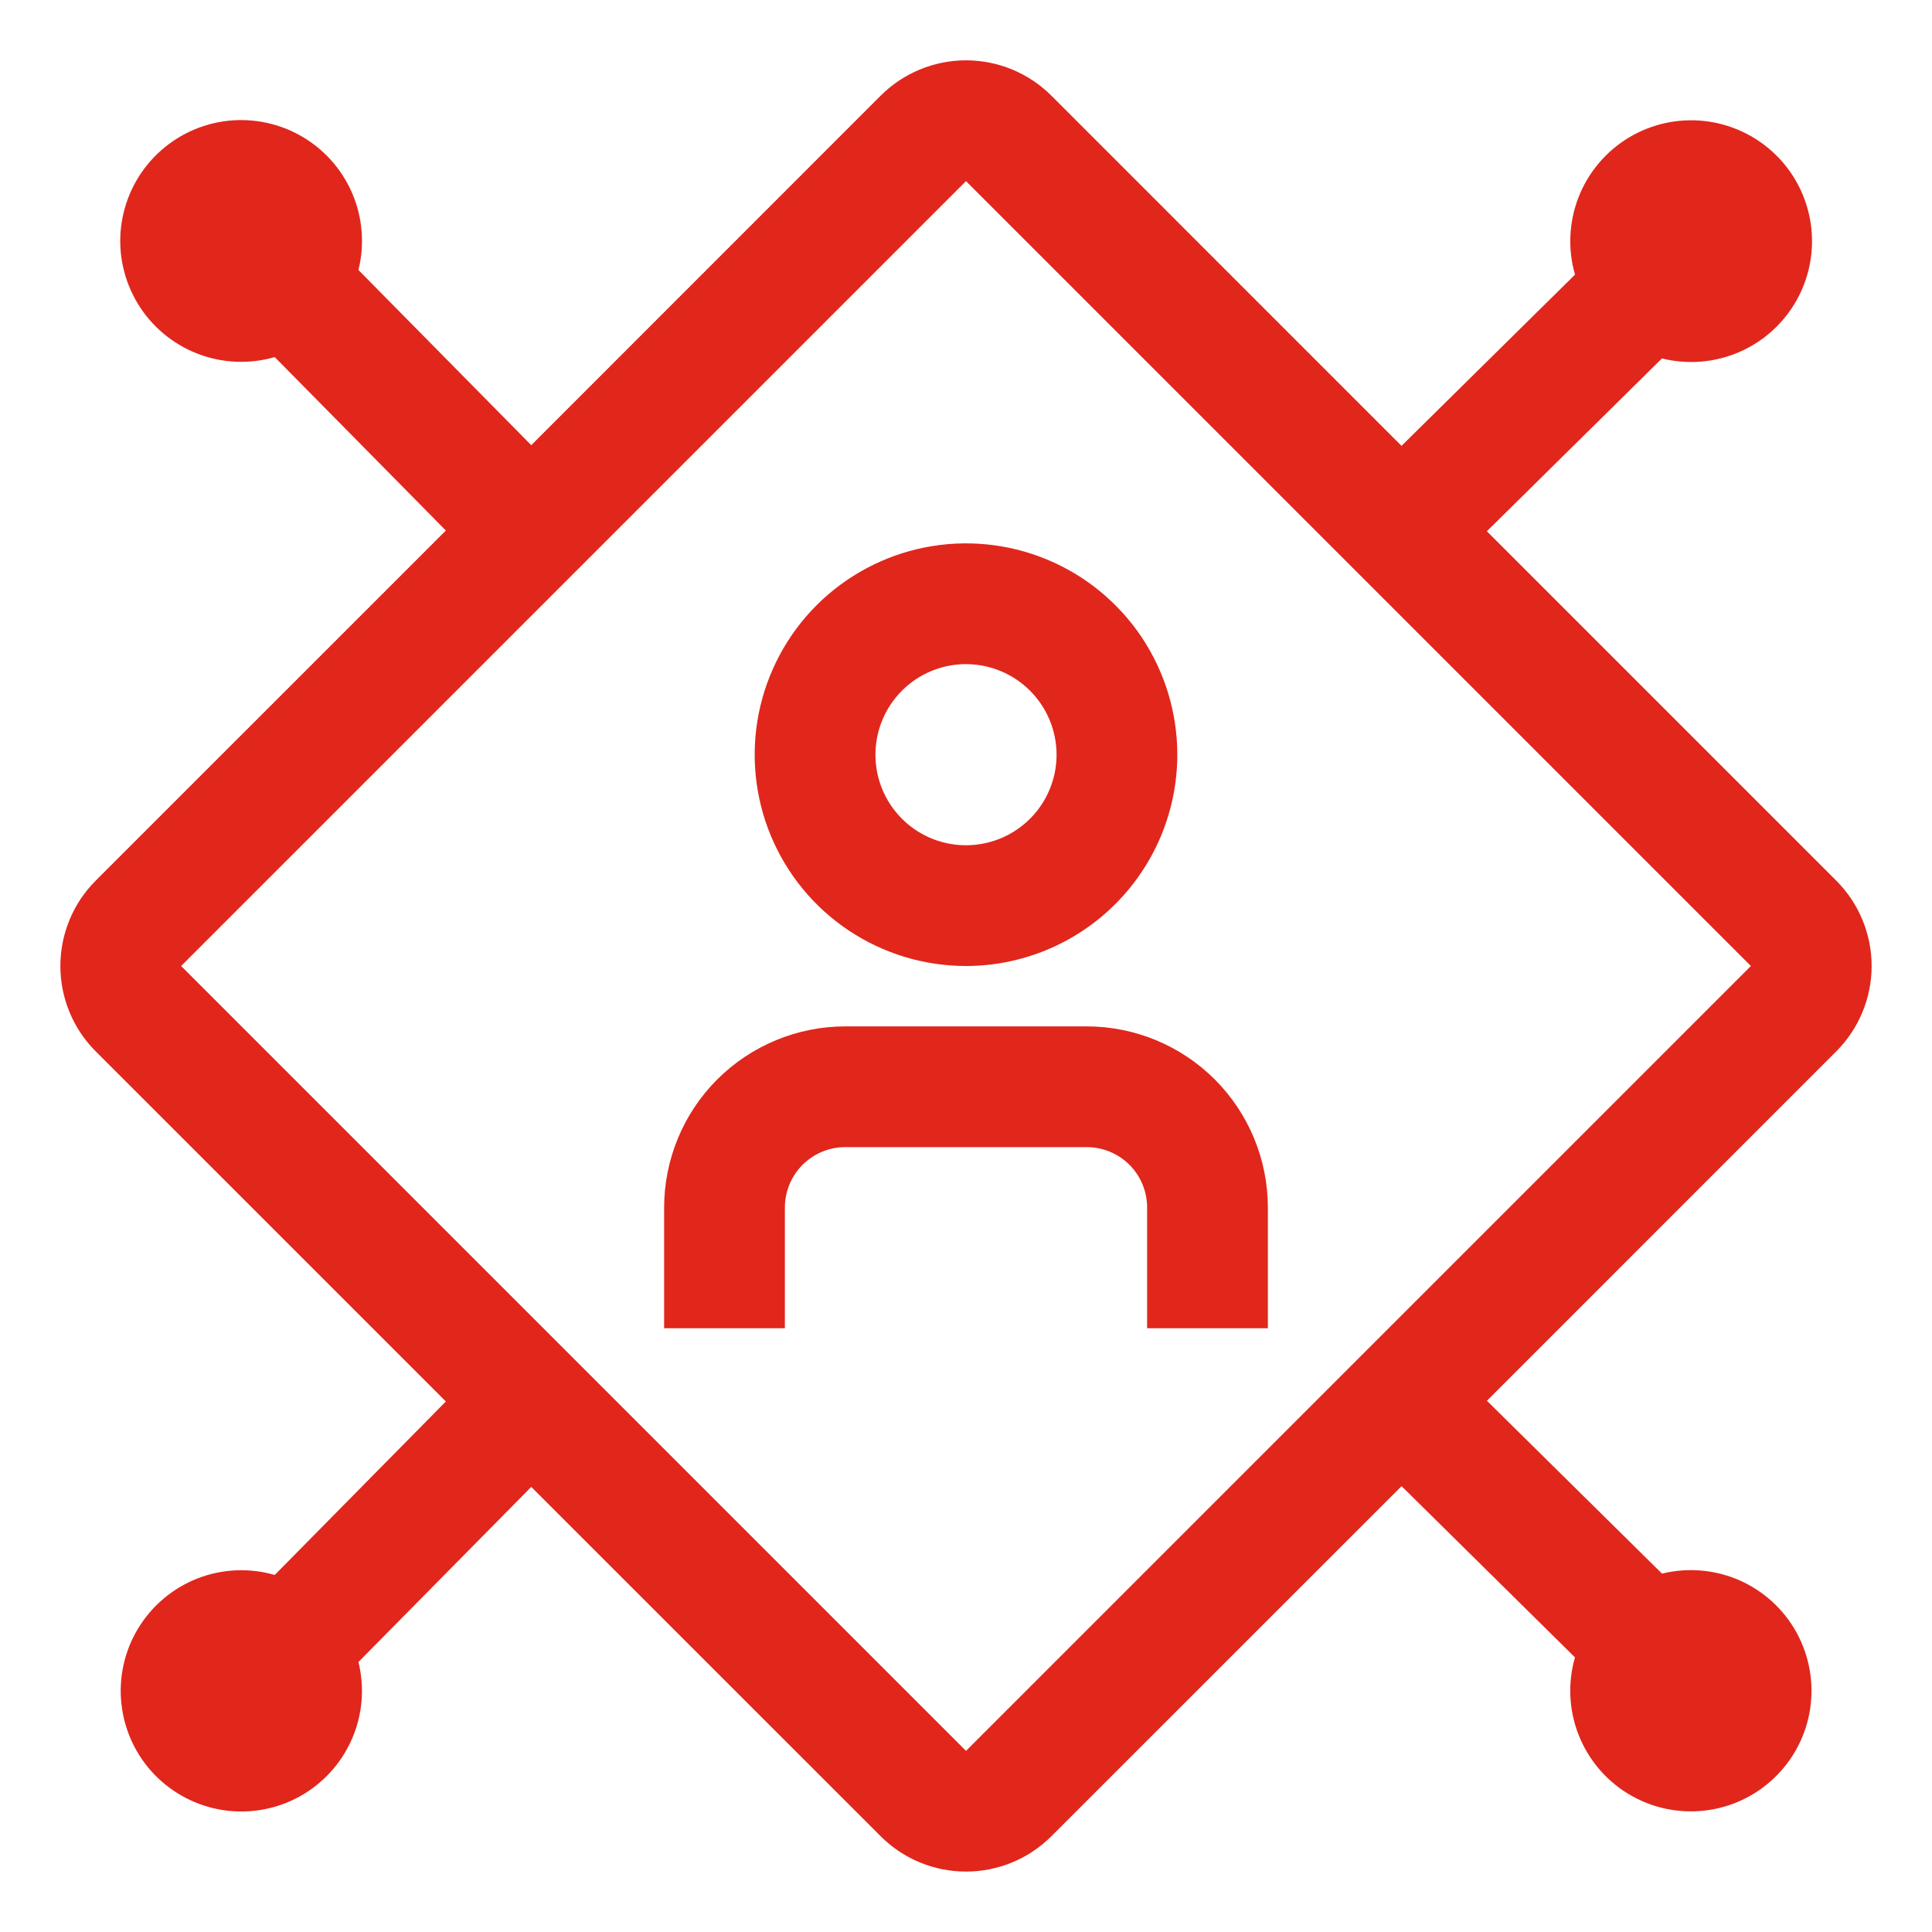
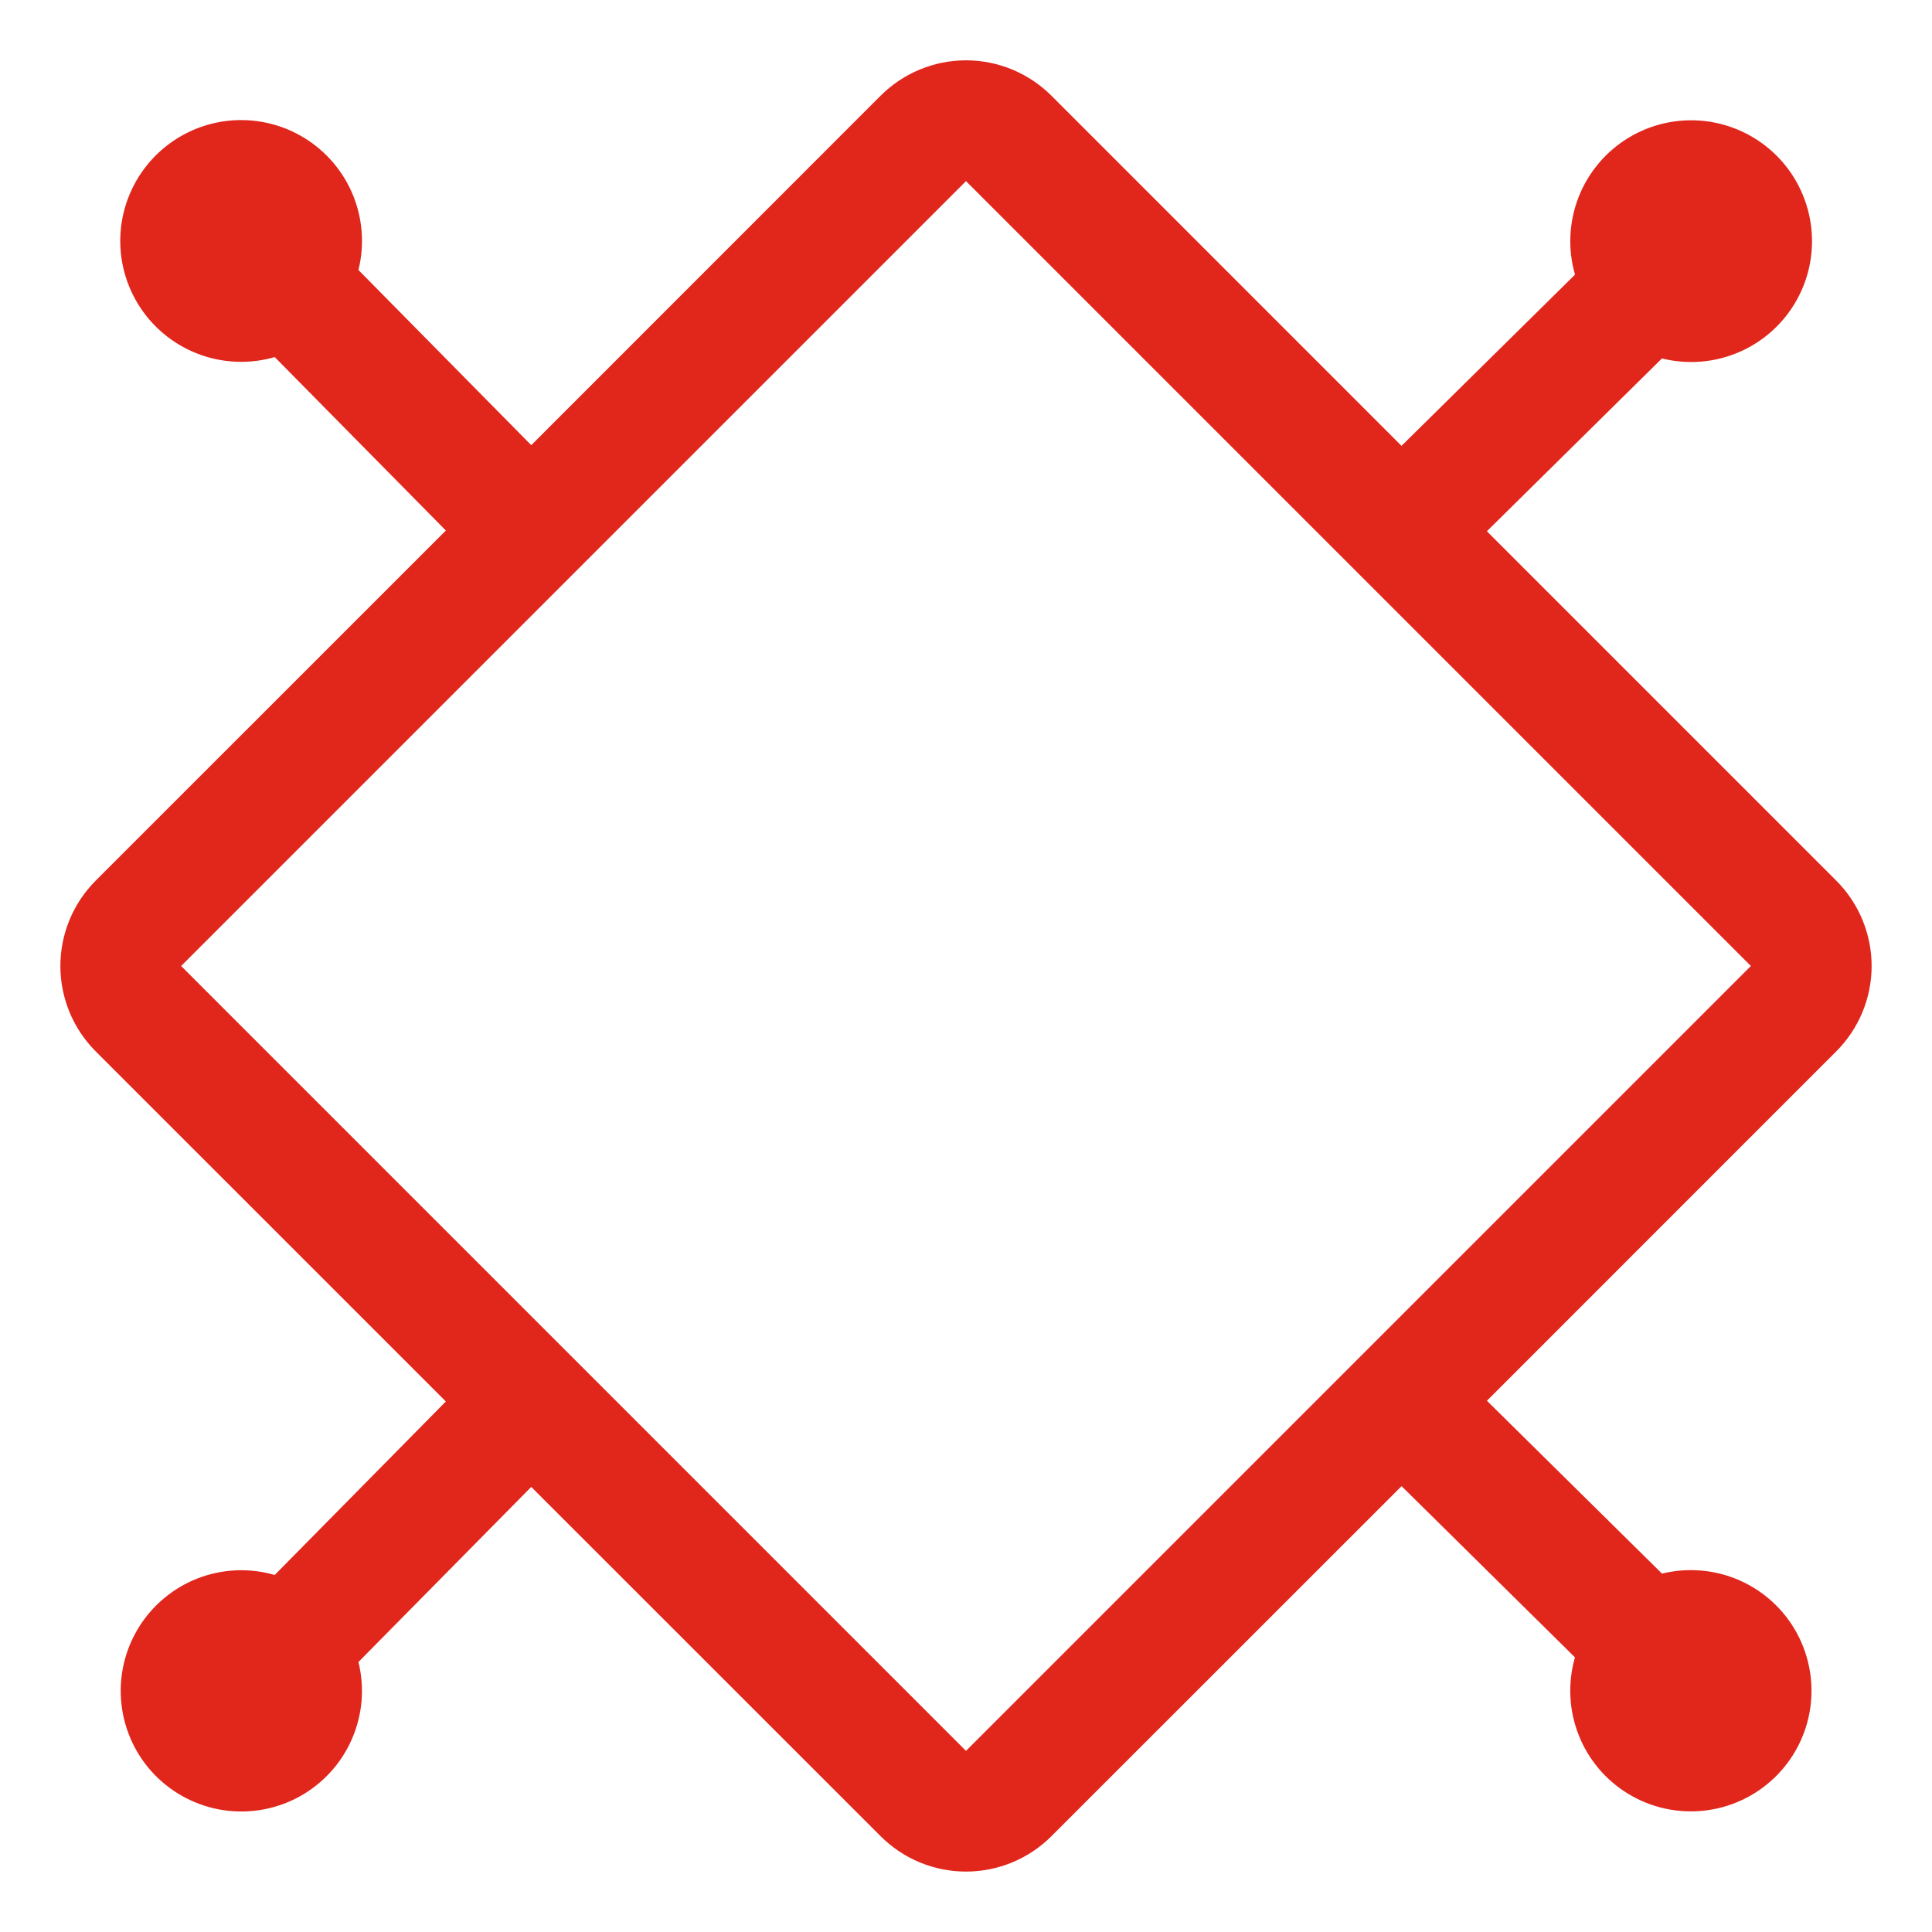
<svg xmlns="http://www.w3.org/2000/svg" width="40" height="40" viewBox="0 0 40 40" fill="none">
-   <path d="M26.25 27.5H23.75V25C23.75 24.669 23.618 24.351 23.384 24.116C23.149 23.882 22.831 23.75 22.5 23.75H17.5C17.169 23.75 16.851 23.882 16.616 24.116C16.382 24.351 16.25 24.669 16.25 25V27.5H13.75V25C13.751 24.006 14.146 23.052 14.849 22.349C15.553 21.646 16.506 21.251 17.5 21.25H22.5C23.494 21.251 24.448 21.646 25.151 22.349C25.854 23.052 26.249 24.006 26.25 25V27.5ZM20 20C19.135 20 18.289 19.743 17.569 19.263C16.85 18.782 16.289 18.099 15.958 17.299C15.627 16.5 15.54 15.62 15.709 14.771C15.878 13.923 16.295 13.143 16.906 12.531C17.518 11.92 18.298 11.503 19.146 11.334C19.995 11.165 20.875 11.252 21.674 11.583C22.474 11.914 23.157 12.475 23.638 13.194C24.118 13.914 24.375 14.76 24.375 15.625C24.374 16.785 23.912 17.897 23.092 18.717C22.272 19.537 21.16 19.999 20 20ZM20 13.75C19.629 13.75 19.267 13.86 18.958 14.066C18.65 14.272 18.41 14.565 18.268 14.908C18.126 15.25 18.089 15.627 18.161 15.991C18.233 16.355 18.412 16.689 18.674 16.951C18.936 17.213 19.27 17.392 19.634 17.464C19.998 17.536 20.375 17.499 20.718 17.357C21.06 17.215 21.353 16.975 21.559 16.667C21.765 16.358 21.875 15.996 21.875 15.625C21.874 15.128 21.677 14.651 21.325 14.3C20.974 13.948 20.497 13.751 20 13.75Z" fill="#E1261C" />
  <path d="M38.018 21.767C38.486 21.299 38.75 20.663 38.75 20C38.75 19.337 38.486 18.701 38.018 18.233L30.784 10.999L34.409 7.421C34.944 7.554 35.507 7.507 36.013 7.287C36.518 7.067 36.936 6.687 37.203 6.205C37.47 5.723 37.57 5.166 37.488 4.621C37.406 4.076 37.147 3.573 36.75 3.191C36.353 2.809 35.842 2.568 35.294 2.506C34.747 2.444 34.194 2.565 33.722 2.849C33.25 3.134 32.885 3.566 32.684 4.079C32.483 4.592 32.456 5.157 32.609 5.686L29.017 9.231L21.768 1.981C21.299 1.513 20.663 1.249 20 1.249C19.337 1.249 18.701 1.513 18.233 1.981L10.999 9.217L7.421 5.59C7.554 5.055 7.506 4.492 7.286 3.987C7.065 3.482 6.684 3.064 6.202 2.798C5.719 2.531 5.162 2.432 4.618 2.514C4.073 2.597 3.571 2.857 3.189 3.254C2.807 3.651 2.567 4.163 2.505 4.71C2.444 5.258 2.565 5.81 2.85 6.282C3.135 6.754 3.567 7.118 4.08 7.319C4.593 7.52 5.158 7.546 5.688 7.393L9.231 10.984L1.981 18.233C1.513 18.701 1.25 19.337 1.25 20C1.25 20.663 1.513 21.299 1.981 21.767L9.231 29.016L5.688 32.608C5.16 32.455 4.596 32.482 4.084 32.682C3.573 32.883 3.142 33.247 2.858 33.718C2.574 34.188 2.453 34.739 2.515 35.286C2.576 35.832 2.815 36.343 3.196 36.739C3.578 37.135 4.079 37.394 4.622 37.477C5.165 37.559 5.721 37.46 6.202 37.195C6.683 36.929 7.064 36.513 7.284 36.009C7.505 35.506 7.553 34.944 7.421 34.41L10.999 30.785L18.233 38.017C18.701 38.486 19.337 38.749 20 38.749C20.663 38.749 21.299 38.486 21.768 38.017L29.018 30.769L32.608 34.314C32.456 34.842 32.482 35.406 32.683 35.917C32.883 36.429 33.247 36.86 33.718 37.144C34.189 37.428 34.74 37.548 35.286 37.487C35.832 37.426 36.343 37.186 36.739 36.805C37.135 36.424 37.395 35.923 37.477 35.38C37.559 34.836 37.46 34.281 37.195 33.799C36.93 33.318 36.513 32.938 36.01 32.717C35.506 32.497 34.944 32.449 34.41 32.58L30.785 29.001L38.018 21.767ZM20 36.25L3.75 20L20 3.75L36.25 20L20 36.25Z" fill="#E1261C" />
</svg>